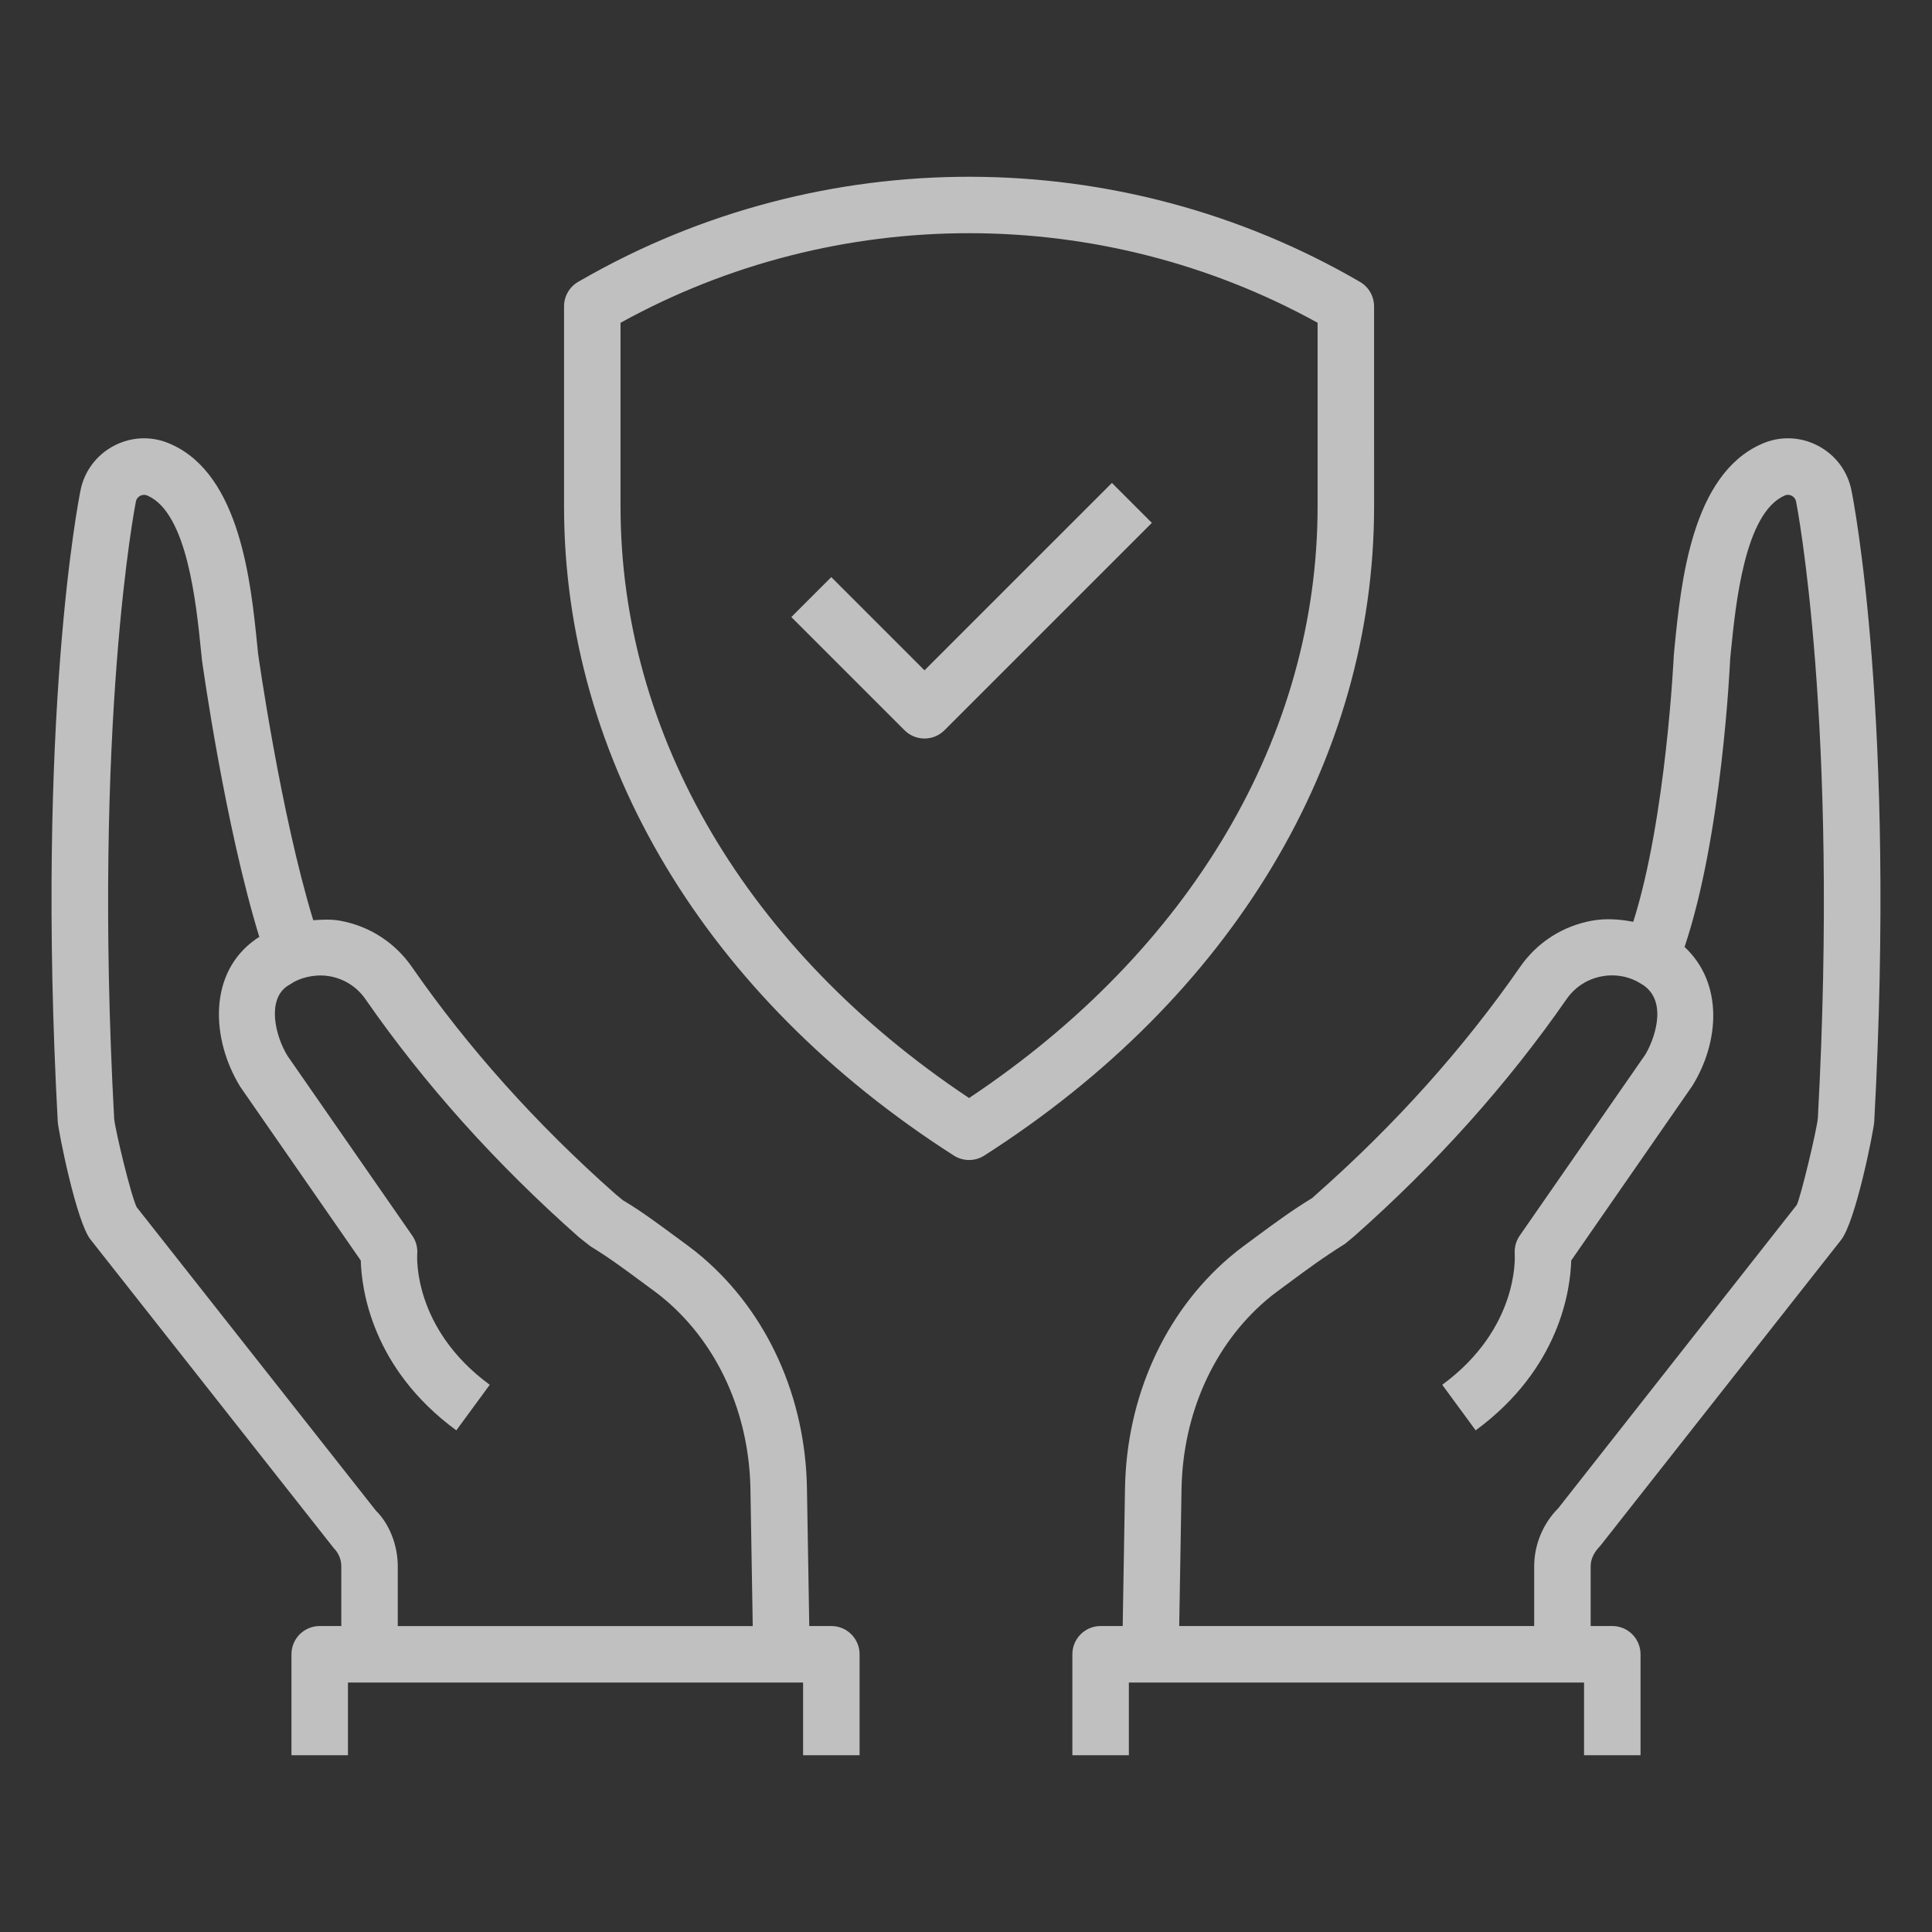
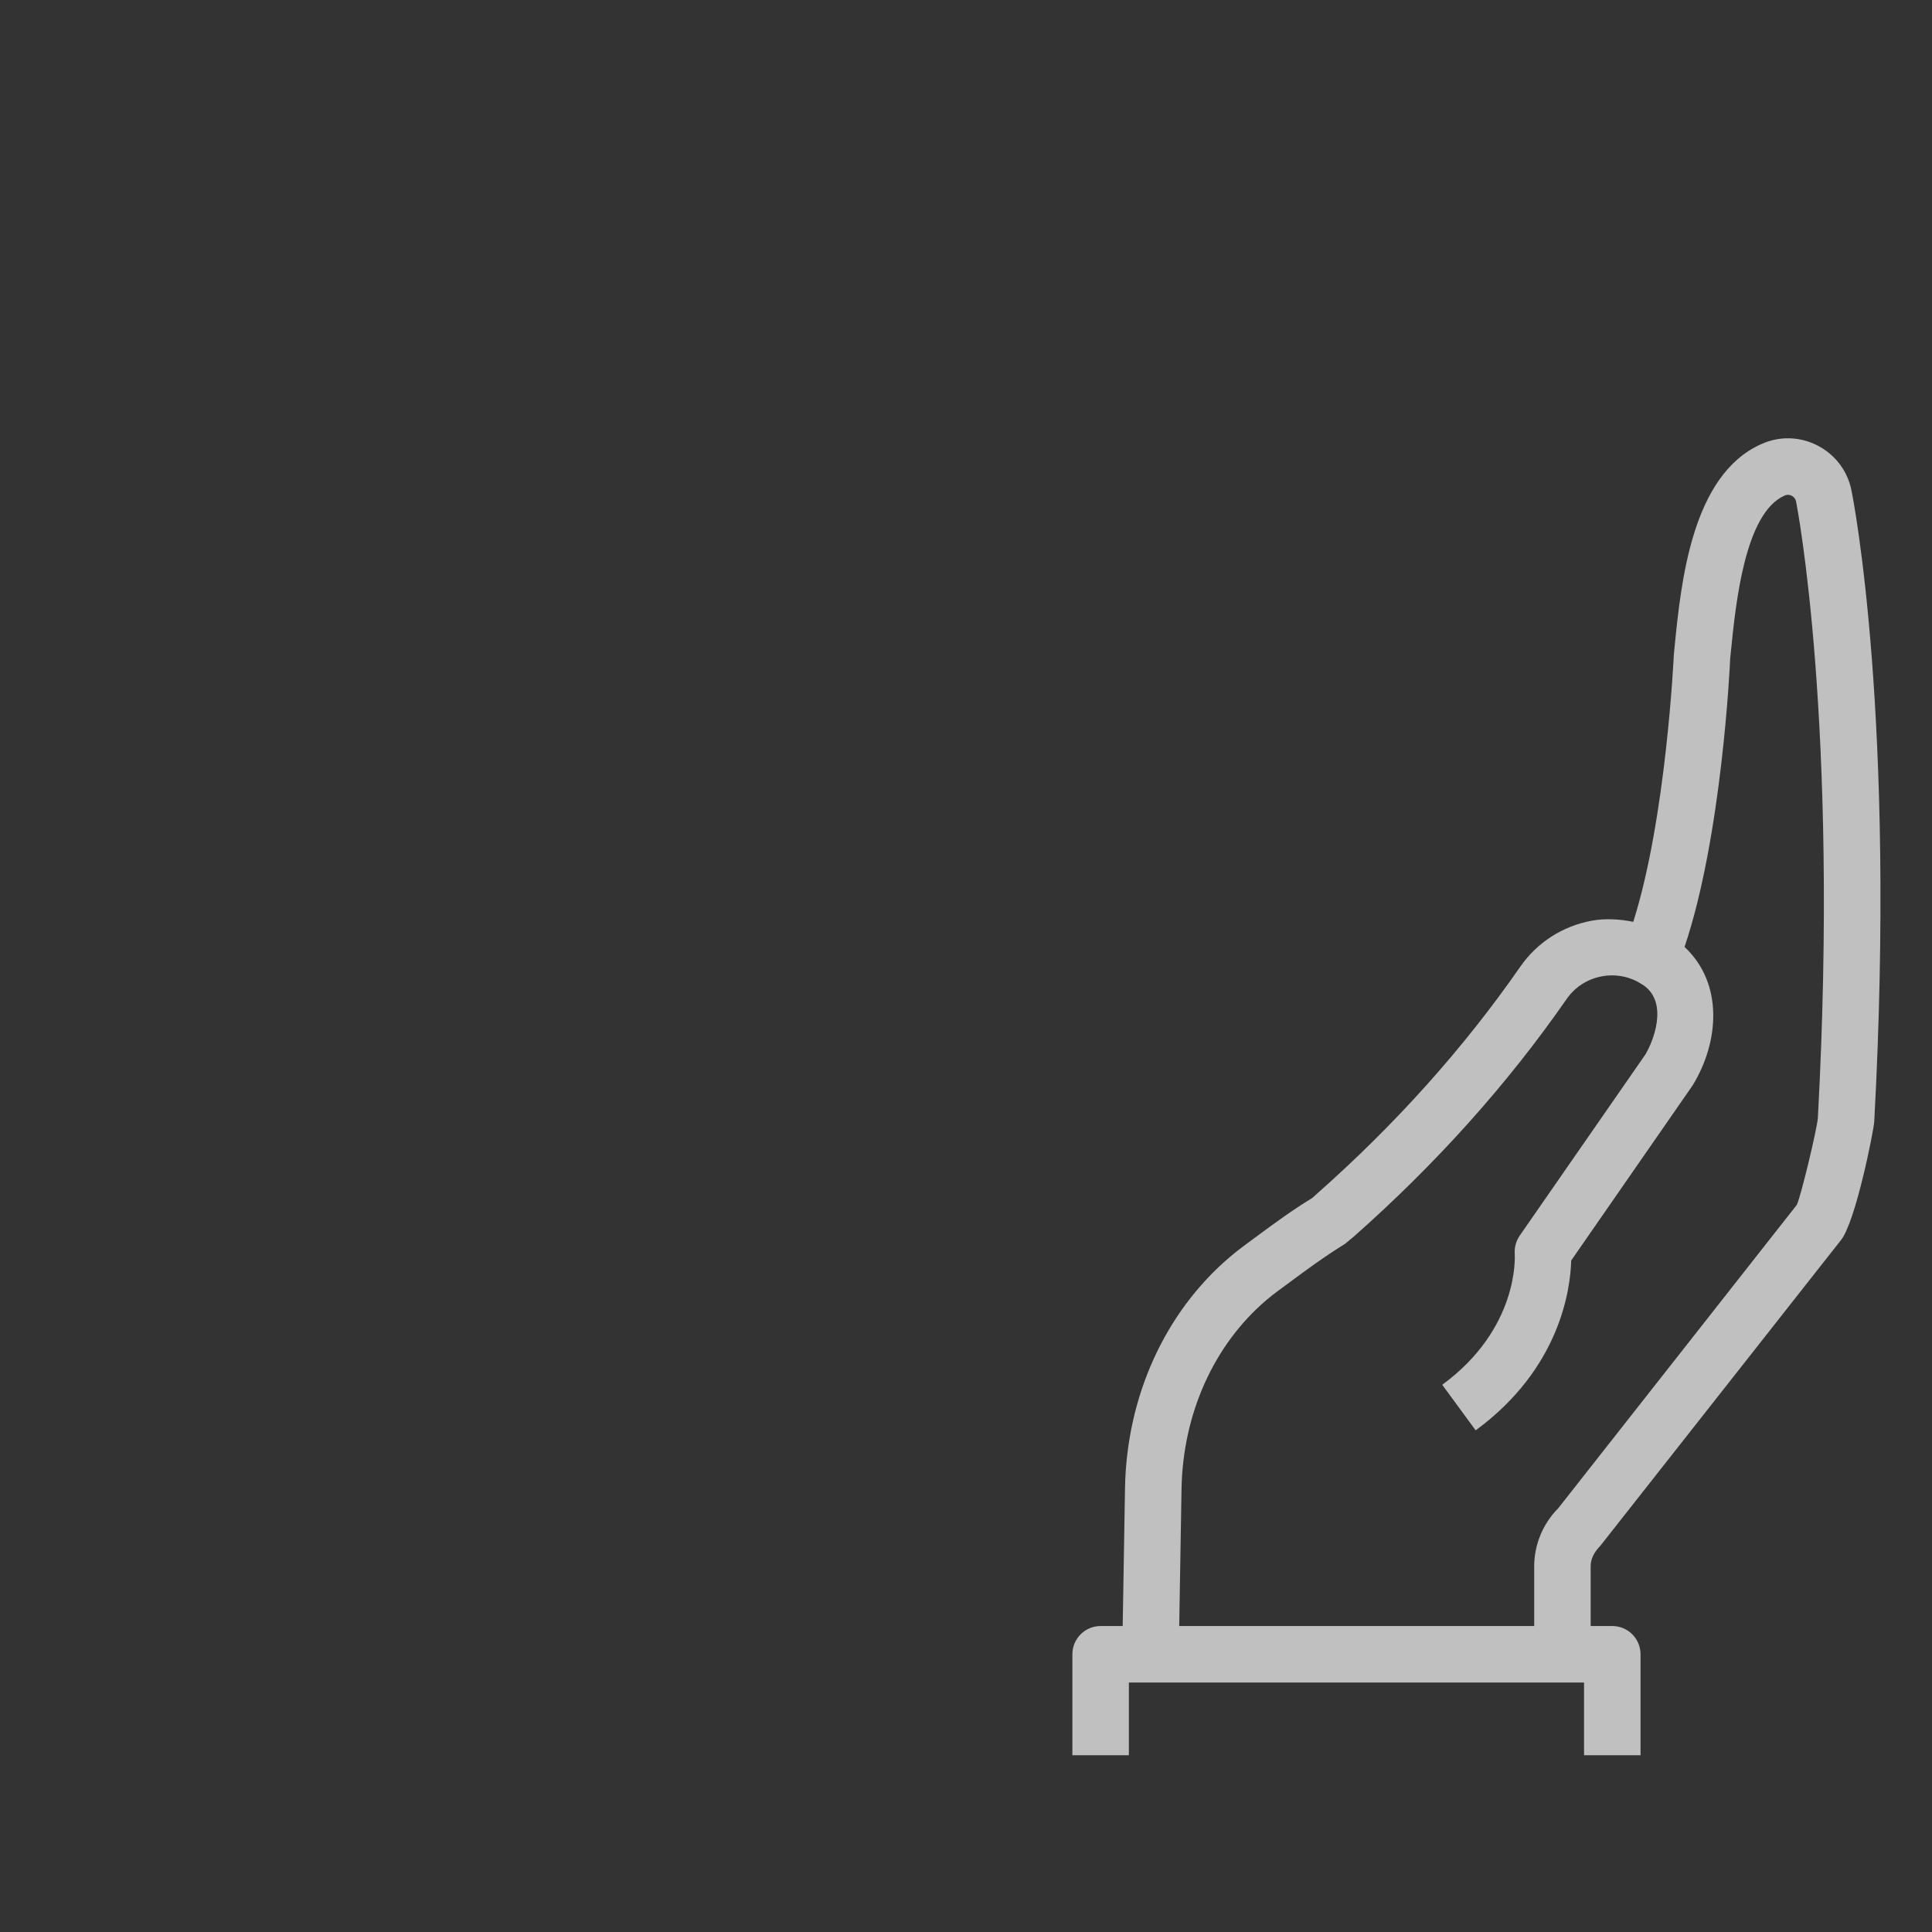
<svg xmlns="http://www.w3.org/2000/svg" version="1.1" id="Layer_1" x="0px" y="0px" viewBox="0 0 300 300" style="enable-background:new 0 0 300 300;" xml:space="preserve">
  <rect x="0" y="0" width="300" height="300" fill="#333333" stroke="none" />
  <g style="opacity:0.69;">
    <path style="fill:#FFFFFF;" d="M287.509,76.226c-0.587-3.058-2.514-5.628-5.286-7.046c-2.78-1.435-5.984-1.482-8.764-0.206   c-10.76,4.81-12.422,21.434-13.42,31.363l-0.129,1.366c-0.012,0.273-1.195,25.383-6.299,41.435   c-2.118-0.413-4.279-0.56-6.402-0.178c-4.566,0.827-8.532,3.38-11.167,7.183c-8.729,12.584-19.382,24.466-31.542,35.217   l-0.728,0.66c-3.131,1.902-5.928,3.966-8.571,5.92l-2.052,1.516c-0.707,0.514-1.456,1.114-2.24,1.782   c-10.066,8.601-15.977,21.674-16.217,35.851l-0.36,21.399h-3.427c-2.424,0-4.386,1.962-4.386,4.386v15.677h8.772v-11.291h70.679   v11.291h8.772v-15.677c0-2.424-1.962-4.386-4.386-4.386h-3.358v-9.269c0-1.054,0.424-2.082,1.512-3.204l37.325-47.416   c2.292-2.767,5.119-17.078,5.196-18.435C294.435,111.383,287.787,77.597,287.509,76.226z M282.274,173.633   c-0.184,1.94-2.621,12.07-3.26,13.45l-37.051,47.117c-2.373,2.373-3.735,5.662-3.735,9.021v9.269h-55.12l0.358-21.245   c0.197-11.676,4.986-22.367,13.133-29.332c0.595-0.506,1.165-0.968,1.713-1.362l2.112-1.559c2.437-1.808,5.016-3.718,8.417-5.842   l1.354-1.114c12.807-11.317,23.927-23.73,33.059-36.892c1.302-1.88,3.26-3.14,5.521-3.547c1.846-0.347,3.774-0.056,5.427,0.797   l0.99,0.591c3.975,2.758,1.46,8.858,0.287,10.777l-19.502,28.111c-0.57,0.822-0.84,1.842-0.771,2.836   c0.03,0.471,0.634,11.599-11.257,20.32l5.191,7.076c13.098-9.612,14.713-21.888,14.837-26.377l18.838-27.165   c4.146-6.729,4.843-15.852-1.239-21.522c5.806-17.216,7.045-43.744,7.081-44.699l0.111-1.127   c0.754-7.513,2.154-21.498,8.318-24.252c0.492-0.231,0.921-0.094,1.131,0.021c0.21,0.107,0.574,0.368,0.685,0.938   C278.972,78.26,285.611,112.163,282.274,173.633z" />
-     <path style="fill:#FFFFFF;" d="M129.09,252.489h-3.427l-0.36-21.391c-0.236-14.186-6.147-27.251-16.212-35.86   c-0.775-0.668-1.533-1.268-2.24-1.782l-2.056-1.516c-2.643-1.953-5.44-4.018-8.061-5.56l-1.122-0.925   c-12.289-10.858-22.937-22.74-31.654-35.312c-2.643-3.804-6.609-6.356-11.167-7.179c-1.349-0.246-2.756-0.166-4.15-0.076   c-5.101-16.669-8.549-41.292-8.571-41.438l-0.111-1.114c-0.998-9.929-2.66-26.552-13.368-31.341   c-2.836-1.311-6.048-1.242-8.811,0.18c-2.771,1.422-4.703,3.992-5.286,7.012c-0.283,1.409-6.93,35.196-3.525,97.981   c0.073,1.354,2.9,15.664,5.119,18.345l37.745,47.888c0.741,0.737,1.165,1.765,1.165,2.818v9.269h-3.354   c-2.424,0-4.386,1.962-4.386,4.386v15.677h8.772v-11.291h70.675v11.291h8.772v-15.677   C133.476,254.451,131.514,252.489,129.09,252.489z M58.381,234.585l-37.154-47.134c-0.882-1.748-3.32-11.878-3.5-13.758   c-3.341-61.53,3.298-95.433,3.371-95.805c0.107-0.535,0.471-0.797,0.681-0.904c0.21-0.107,0.63-0.257,1.178,0   c6.117,2.733,7.517,16.718,8.271,24.231l0.133,1.281c0.164,1.185,3.589,25.646,8.906,42.997l-0.459,0.282   c-7.586,5.247-7.012,15.656-2.493,22.989l18.705,26.964c0.124,4.489,1.739,16.765,14.837,26.377l5.191-7.076   c-11.89-8.721-11.287-19.849-11.261-20.286c0.086-1.019-0.184-2.03-0.767-2.87l-19.369-27.91   c-1.949-3.165-3.191-8.665-0.073-10.828l1.139-0.702c1.619-0.84,3.718-1.174,5.508-0.835c2.257,0.407,4.219,1.67,5.521,3.547   c9.119,13.15,20.239,25.559,33.17,36.986l1.748,1.379c2.891,1.765,5.47,3.675,7.907,5.483l2.116,1.559   c0.54,0.394,1.109,0.857,1.7,1.354c8.16,6.973,12.949,17.664,13.141,29.341l0.358,21.245h-55.12v-9.269   C61.769,239.862,60.407,236.572,58.381,234.585z" />
-     <path style="fill:#FFFFFF;" d="M213.369,78.637l-0.004-31.071c0-1.563-0.831-3.007-2.18-3.791   c-37.222-21.661-83.55-21.776-120.893-0.304l-0.501,0.287c-1.362,0.784-2.206,2.236-2.206,3.808v31.071   c0,39.445,22.063,76.188,60.528,100.799c0.719,0.458,1.542,0.69,2.364,0.69c0.822,0,1.645-0.231,2.364-0.69   C191.305,154.825,213.369,118.083,213.369,78.637z M150.476,170.502c-34.434-22.933-54.12-56.274-54.12-91.864V50.123   c33.598-18.56,74.667-18.538,108.24-0.004v28.518C204.596,114.227,184.91,147.569,150.476,170.502z" />
-     <path style="fill:#FFFFFF;" d="M143.555,104.089l-14.478-14.478l-6.202,6.202l17.579,17.579c0.857,0.857,1.979,1.285,3.101,1.285   c1.122,0,2.244-0.428,3.101-1.285l32.206-32.202l-6.202-6.202L143.555,104.089z" />
  </g>
</svg>